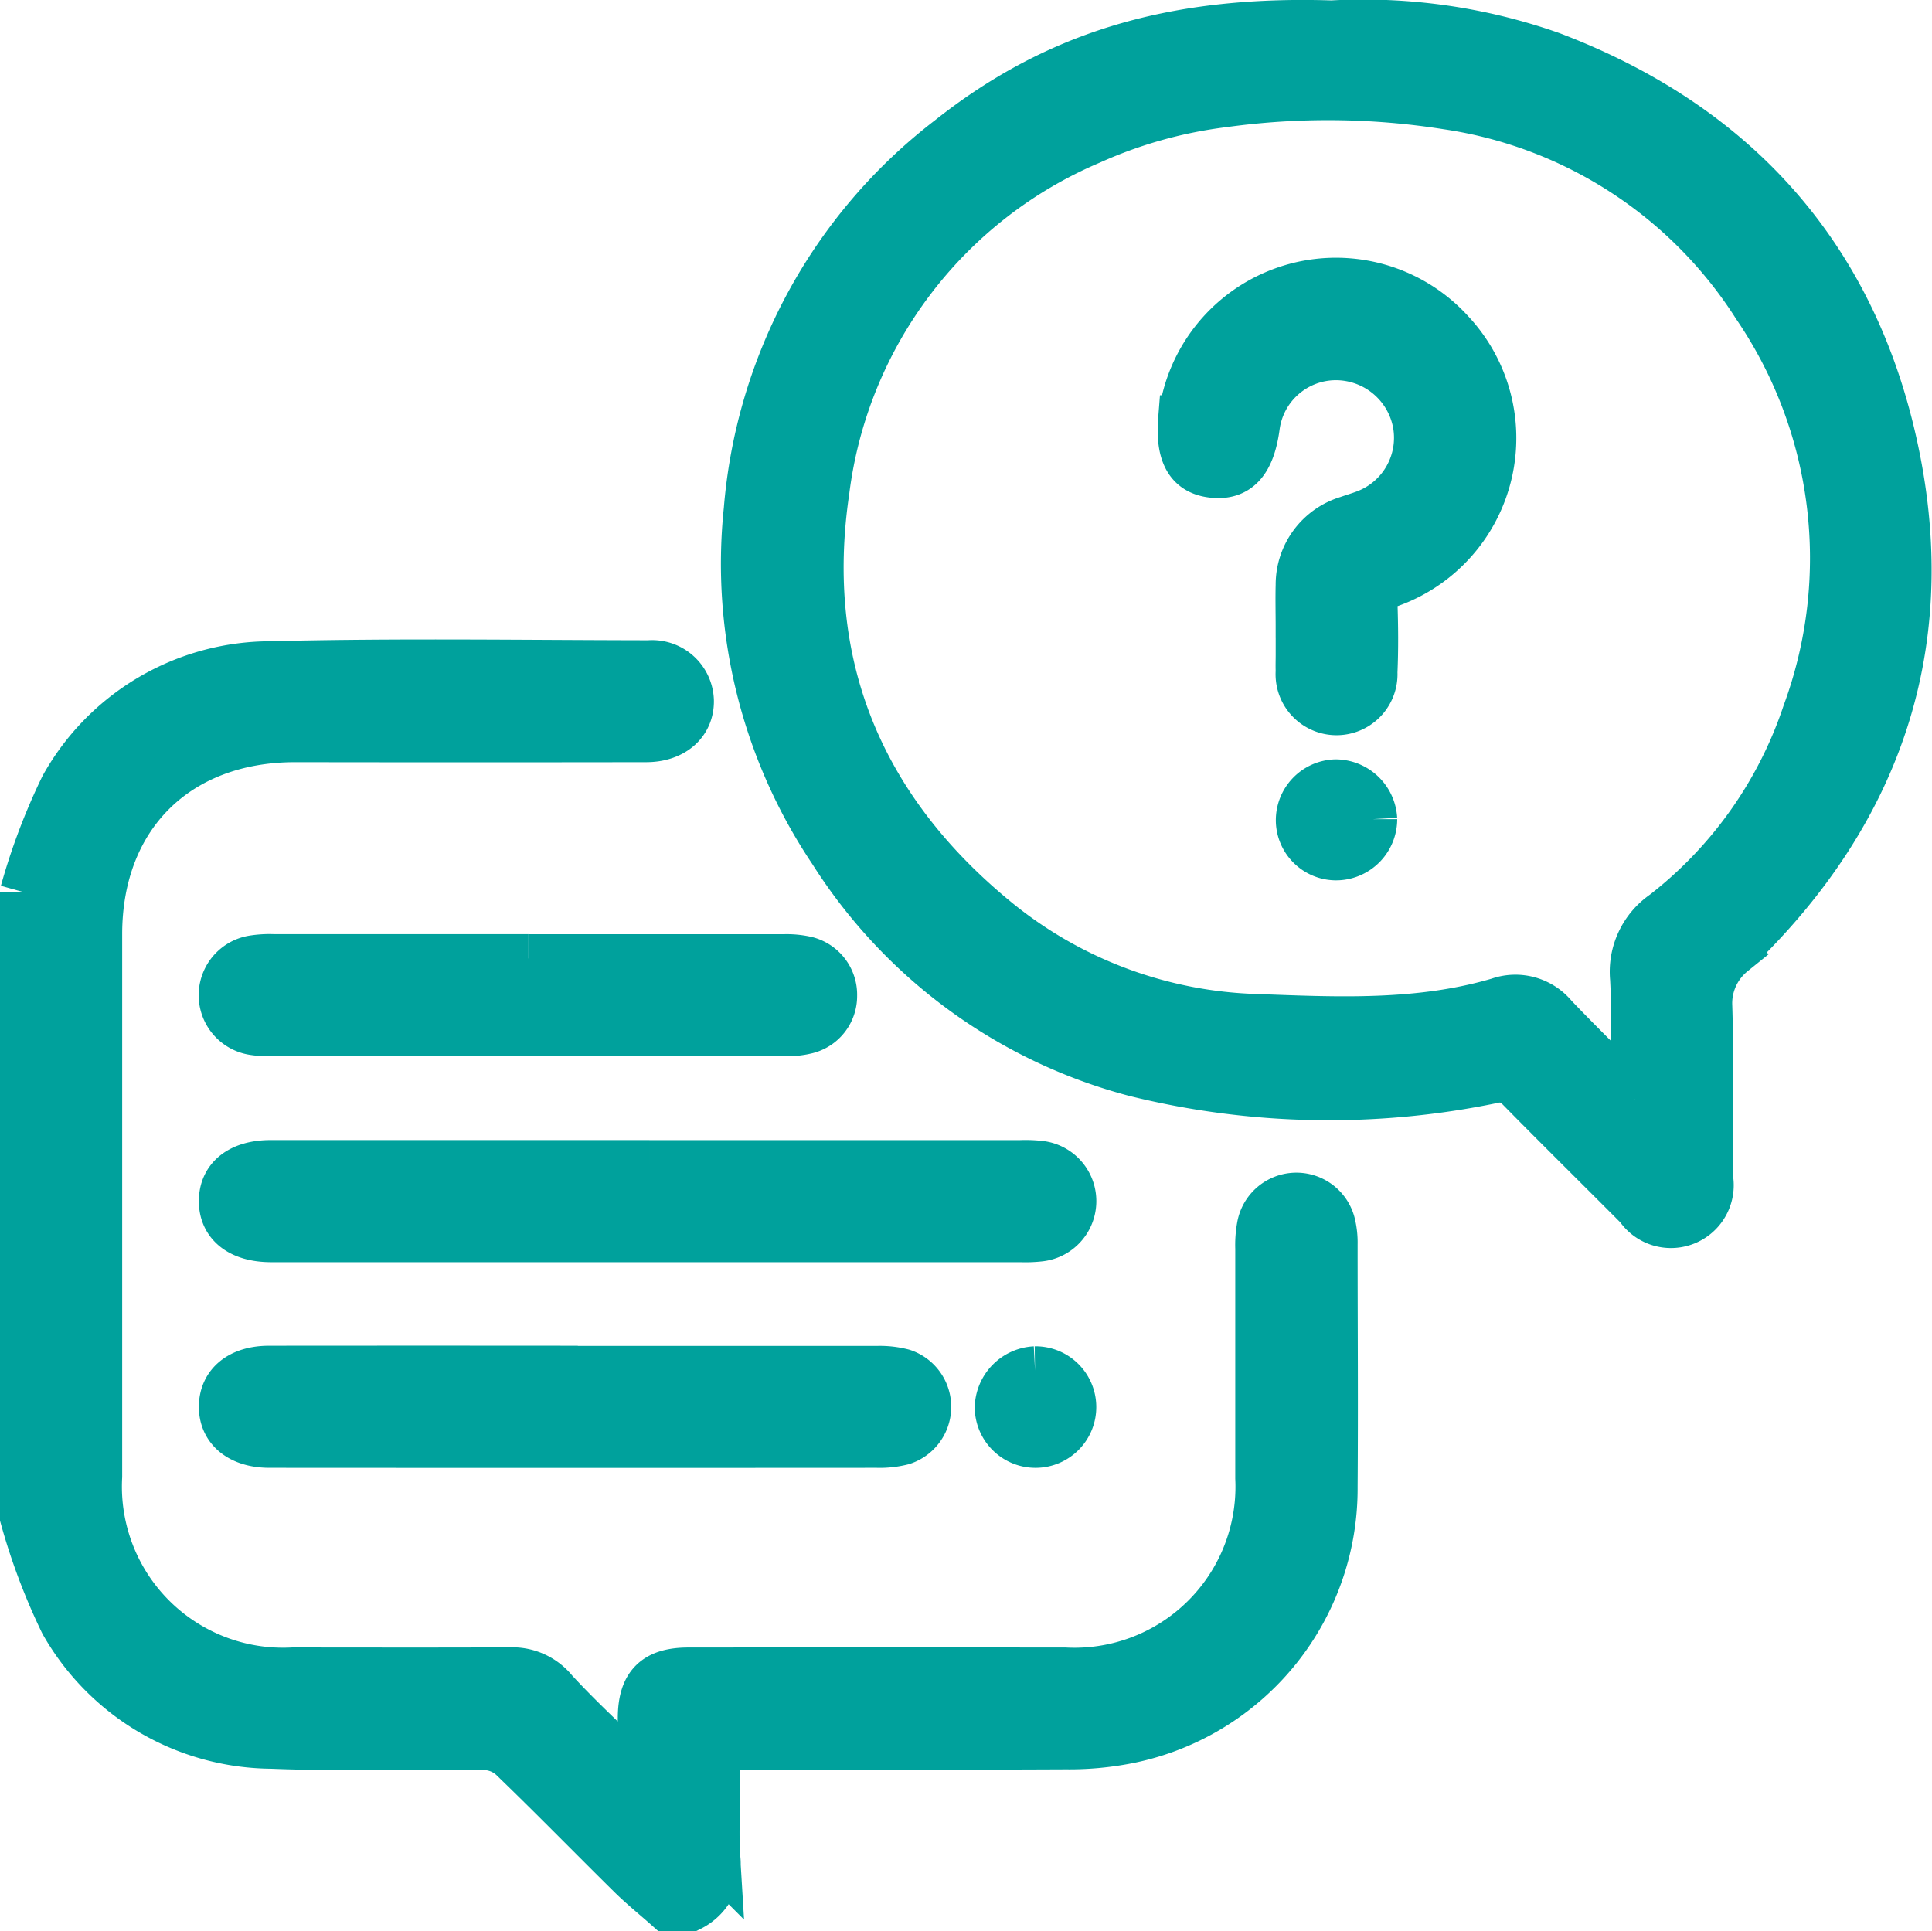
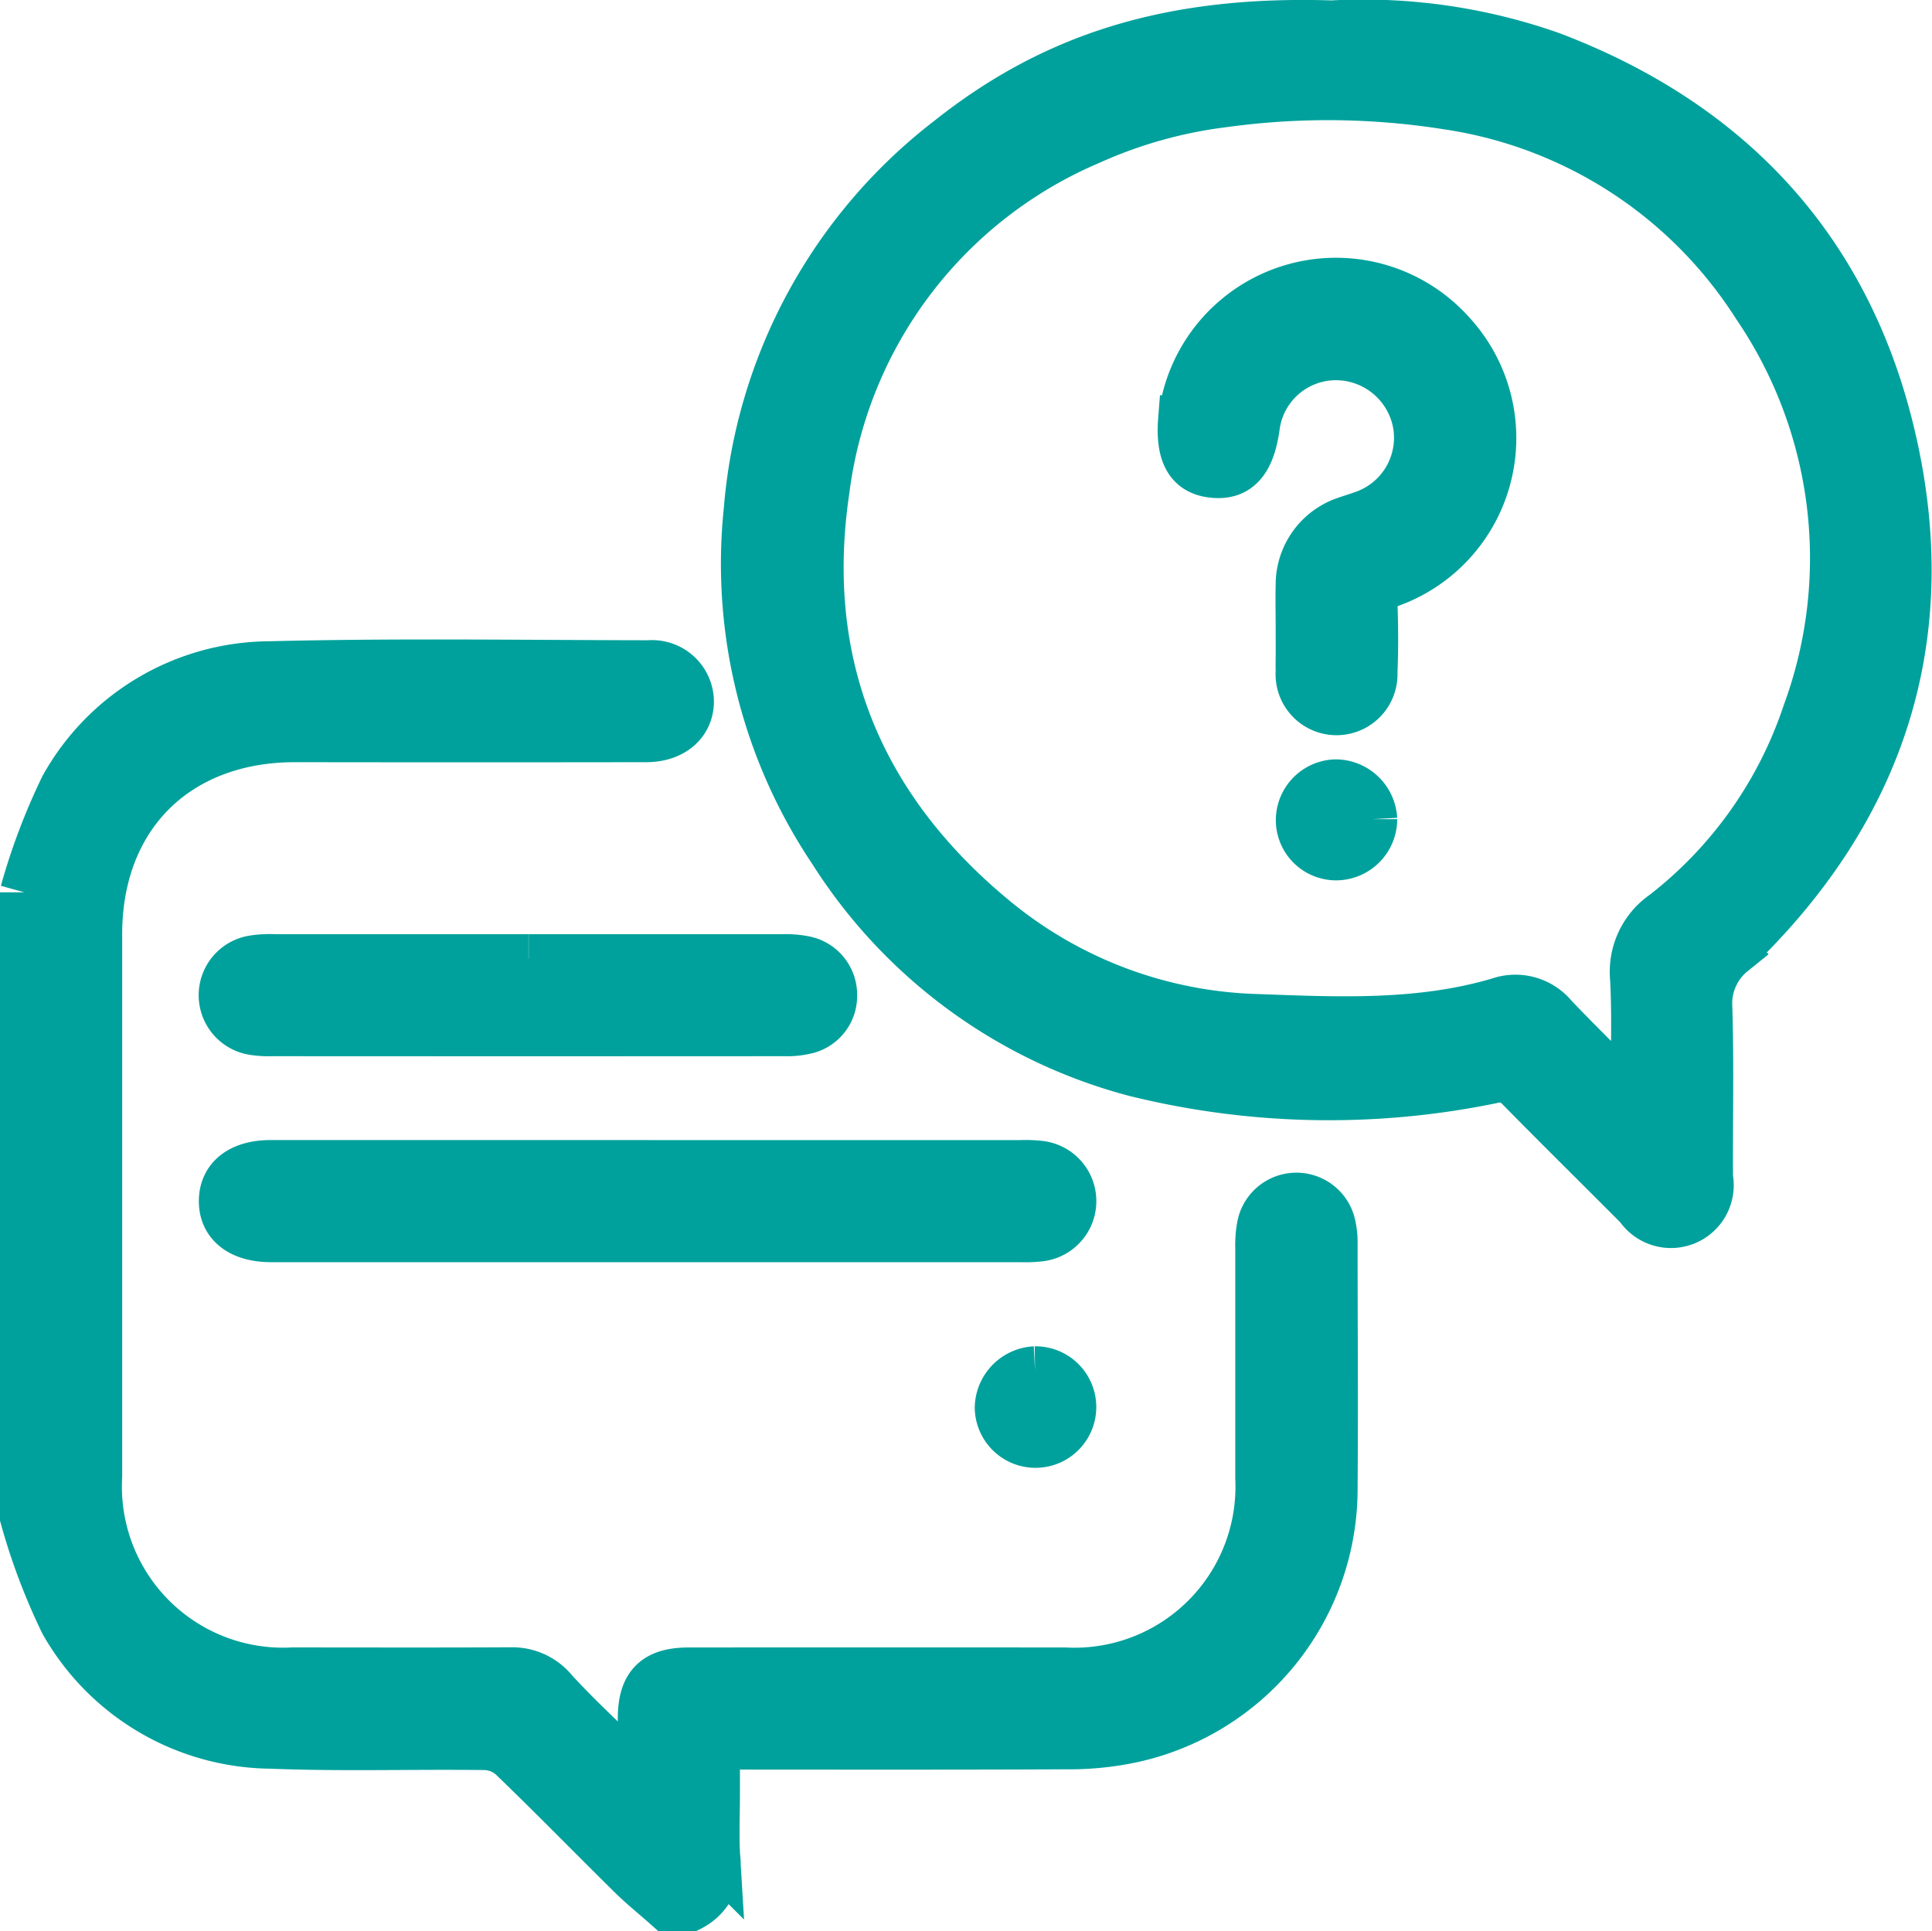
<svg xmlns="http://www.w3.org/2000/svg" width="79.475" height="79.459" viewBox="0 0 79.475 79.459">
  <g id="Group_22307" data-name="Group 22307" transform="translate(1 0.998)">
    <path id="Path_3748" data-name="Path 3748" d="M0,148.271a25.643,25.643,0,0,1,1.638-4.329,9.74,9.74,0,0,1,8.472-5c5.19-.131,10.386-.048,15.579-.041a1.542,1.542,0,0,1,1.678,1.482c.018.9-.693,1.532-1.78,1.534q-7.223.011-14.446,0c-4.881,0-8.114,3.218-8.115,8.076q0,11.156,0,22.311a7.627,7.627,0,0,0,8.006,8.033c3,0,6,.01,9-.006a2.191,2.191,0,0,1,1.754.821c1.121,1.217,2.352,2.333,3.628,3.579,0-.882-.006-1.7,0-2.513.012-1.326.564-1.877,1.9-1.879q7.752-.007,15.5,0a7.624,7.624,0,0,0,8-7.964q0-4.727,0-9.454a4.209,4.209,0,0,1,.065-.9A1.473,1.473,0,0,1,53.776,162a3.21,3.21,0,0,1,.071.749c0,3.328.025,6.656,0,9.983A10.515,10.515,0,0,1,45.478,183.1a12.384,12.384,0,0,1-2.624.251c-4.764.023-9.528.011-14.416.011,0,.69,0,1.358,0,2.027,0,.857-.041,1.717.011,2.571a1.973,1.973,0,0,1-1.07,2.058h-.908c-.5-.446-1.03-.87-1.508-1.342-1.63-1.608-3.229-3.248-4.878-4.836a1.767,1.767,0,0,0-1.1-.457c-2.944-.041-5.892.061-8.831-.057a9.9,9.9,0,0,1-8.524-5.02A25.53,25.53,0,0,1,0,173.986V148.271" transform="translate(0 -112.558)" fill="#00a19c" stroke="#00a19c" stroke-width="2" />
    <path id="Path_3749" data-name="Path 3749" d="M180.694.02a23.231,23.231,0,0,1,9.037,1.288C197,4.071,201.819,9.179,203.66,16.736c2.028,8.328-.281,15.533-6.482,21.446a2.7,2.7,0,0,0-1,2.242c.073,2.342.015,4.688.029,7.032a1.583,1.583,0,0,1-2.866,1.192c-1.618-1.626-3.253-3.236-4.861-4.872a1.131,1.131,0,0,0-1.17-.375,33.2,33.2,0,0,1-14.682-.279A21.1,21.1,0,0,1,160.169,34a21.177,21.177,0,0,1-3.479-14.019,21.381,21.381,0,0,1,8.281-15.223C169.178,1.415,173.939-.2,180.694.02m12.477,44.2c0-1.8.064-3.386-.021-4.962a2.873,2.873,0,0,1,1.232-2.644,17.442,17.442,0,0,0,5.856-8.271,18.457,18.457,0,0,0-2.064-16.763,18.224,18.224,0,0,0-12.733-8.251,31.476,31.476,0,0,0-9.191-.088,19.054,19.054,0,0,0-5.488,1.536,18.107,18.107,0,0,0-10.9,14.407c-1.055,7.128,1.389,13.045,6.919,17.621a17.745,17.745,0,0,0,10.9,4.094c3.324.125,6.656.276,9.9-.681a2.024,2.024,0,0,1,2.24.624c1.042,1.092,2.123,2.146,3.348,3.377" transform="translate(-126.918 0)" fill="#00a19c" stroke="#00a19c" stroke-width="2" />
    <path id="Path_3750" data-name="Path 3750" d="M60.715,247.591H75.991a5.213,5.213,0,0,1,.755.026,1.492,1.492,0,0,1,0,2.971,5.212,5.212,0,0,1-.755.026H45.135c-1.226-.007-1.956-.571-1.955-1.513s.729-1.511,1.956-1.511q7.79,0,15.579,0" transform="translate(-35 -200.685)" fill="#00a19c" stroke="#00a19c" stroke-width="2" />
-     <path id="Path_3751" data-name="Path 3751" d="M57.767,292.3q6.161,0,12.321,0a3.736,3.736,0,0,1,1.042.117,1.467,1.467,0,0,1-.017,2.786,3.756,3.756,0,0,1-1.043.112q-12.4.008-24.794,0H45.05c-1.156-.013-1.877-.6-1.87-1.522s.725-1.5,1.888-1.5q6.35-.006,12.7,0" transform="translate(-34.999 -236.926)" fill="#00a19c" stroke="#00a19c" stroke-width="2" />
    <path id="Path_3752" data-name="Path 3752" d="M55.746,202.879q5.256,0,10.511,0a3.637,3.637,0,0,1,.9.086,1.448,1.448,0,0,1,1.1,1.448,1.424,1.424,0,0,1-1.079,1.391,3.32,3.32,0,0,1-.9.094q-10.549.007-21.1,0a3.983,3.983,0,0,1-.752-.045,1.482,1.482,0,0,1-.025-2.925,4.218,4.218,0,0,1,.827-.052q5.256,0,10.511,0" transform="translate(-34.998 -164.443)" fill="#00a19c" stroke="#00a19c" stroke-width="2" />
    <path id="Path_3753" data-name="Path 3753" d="M213.132,292.371a1.5,1.5,0,1,1-1.48,1.52,1.56,1.56,0,0,1,1.48-1.52" transform="translate(-171.555 -236.981)" fill="#00a19c" stroke="#00a19c" stroke-width="2" />
    <path id="Path_3754" data-name="Path 3754" d="M256.258,70.3c0-.58-.015-1.16,0-1.739a2.772,2.772,0,0,1,1.971-2.663c.237-.084.479-.154.714-.243a3.358,3.358,0,0,0,2.128-3.751,3.4,3.4,0,0,0-3.4-2.763,3.34,3.34,0,0,0-3.245,2.915c-.2,1.446-.76,2.048-1.791,1.917-.94-.119-1.322-.816-1.212-2.213A6.354,6.354,0,0,1,262.456,58.2a6.338,6.338,0,0,1-2.649,10.339.663.663,0,0,0-.539.748c.033.956.042,1.916,0,2.872a1.508,1.508,0,1,1-3.009-.044c-.009-.226,0-.453,0-.68q0-.567,0-1.134Z" transform="translate(-203.782 -45.496)" fill="#00a19c" stroke="#00a19c" stroke-width="2" />
    <path id="Path_3755" data-name="Path 3755" d="M280.017,166.368a1.52,1.52,0,0,1-1.468,1.517,1.48,1.48,0,0,1-1.525-1.447,1.506,1.506,0,0,1,1.455-1.53,1.544,1.544,0,0,1,1.538,1.46" transform="translate(-224.541 -133.665)" fill="#00a19c" stroke="#00a19c" stroke-width="2" />
  </g>
</svg>